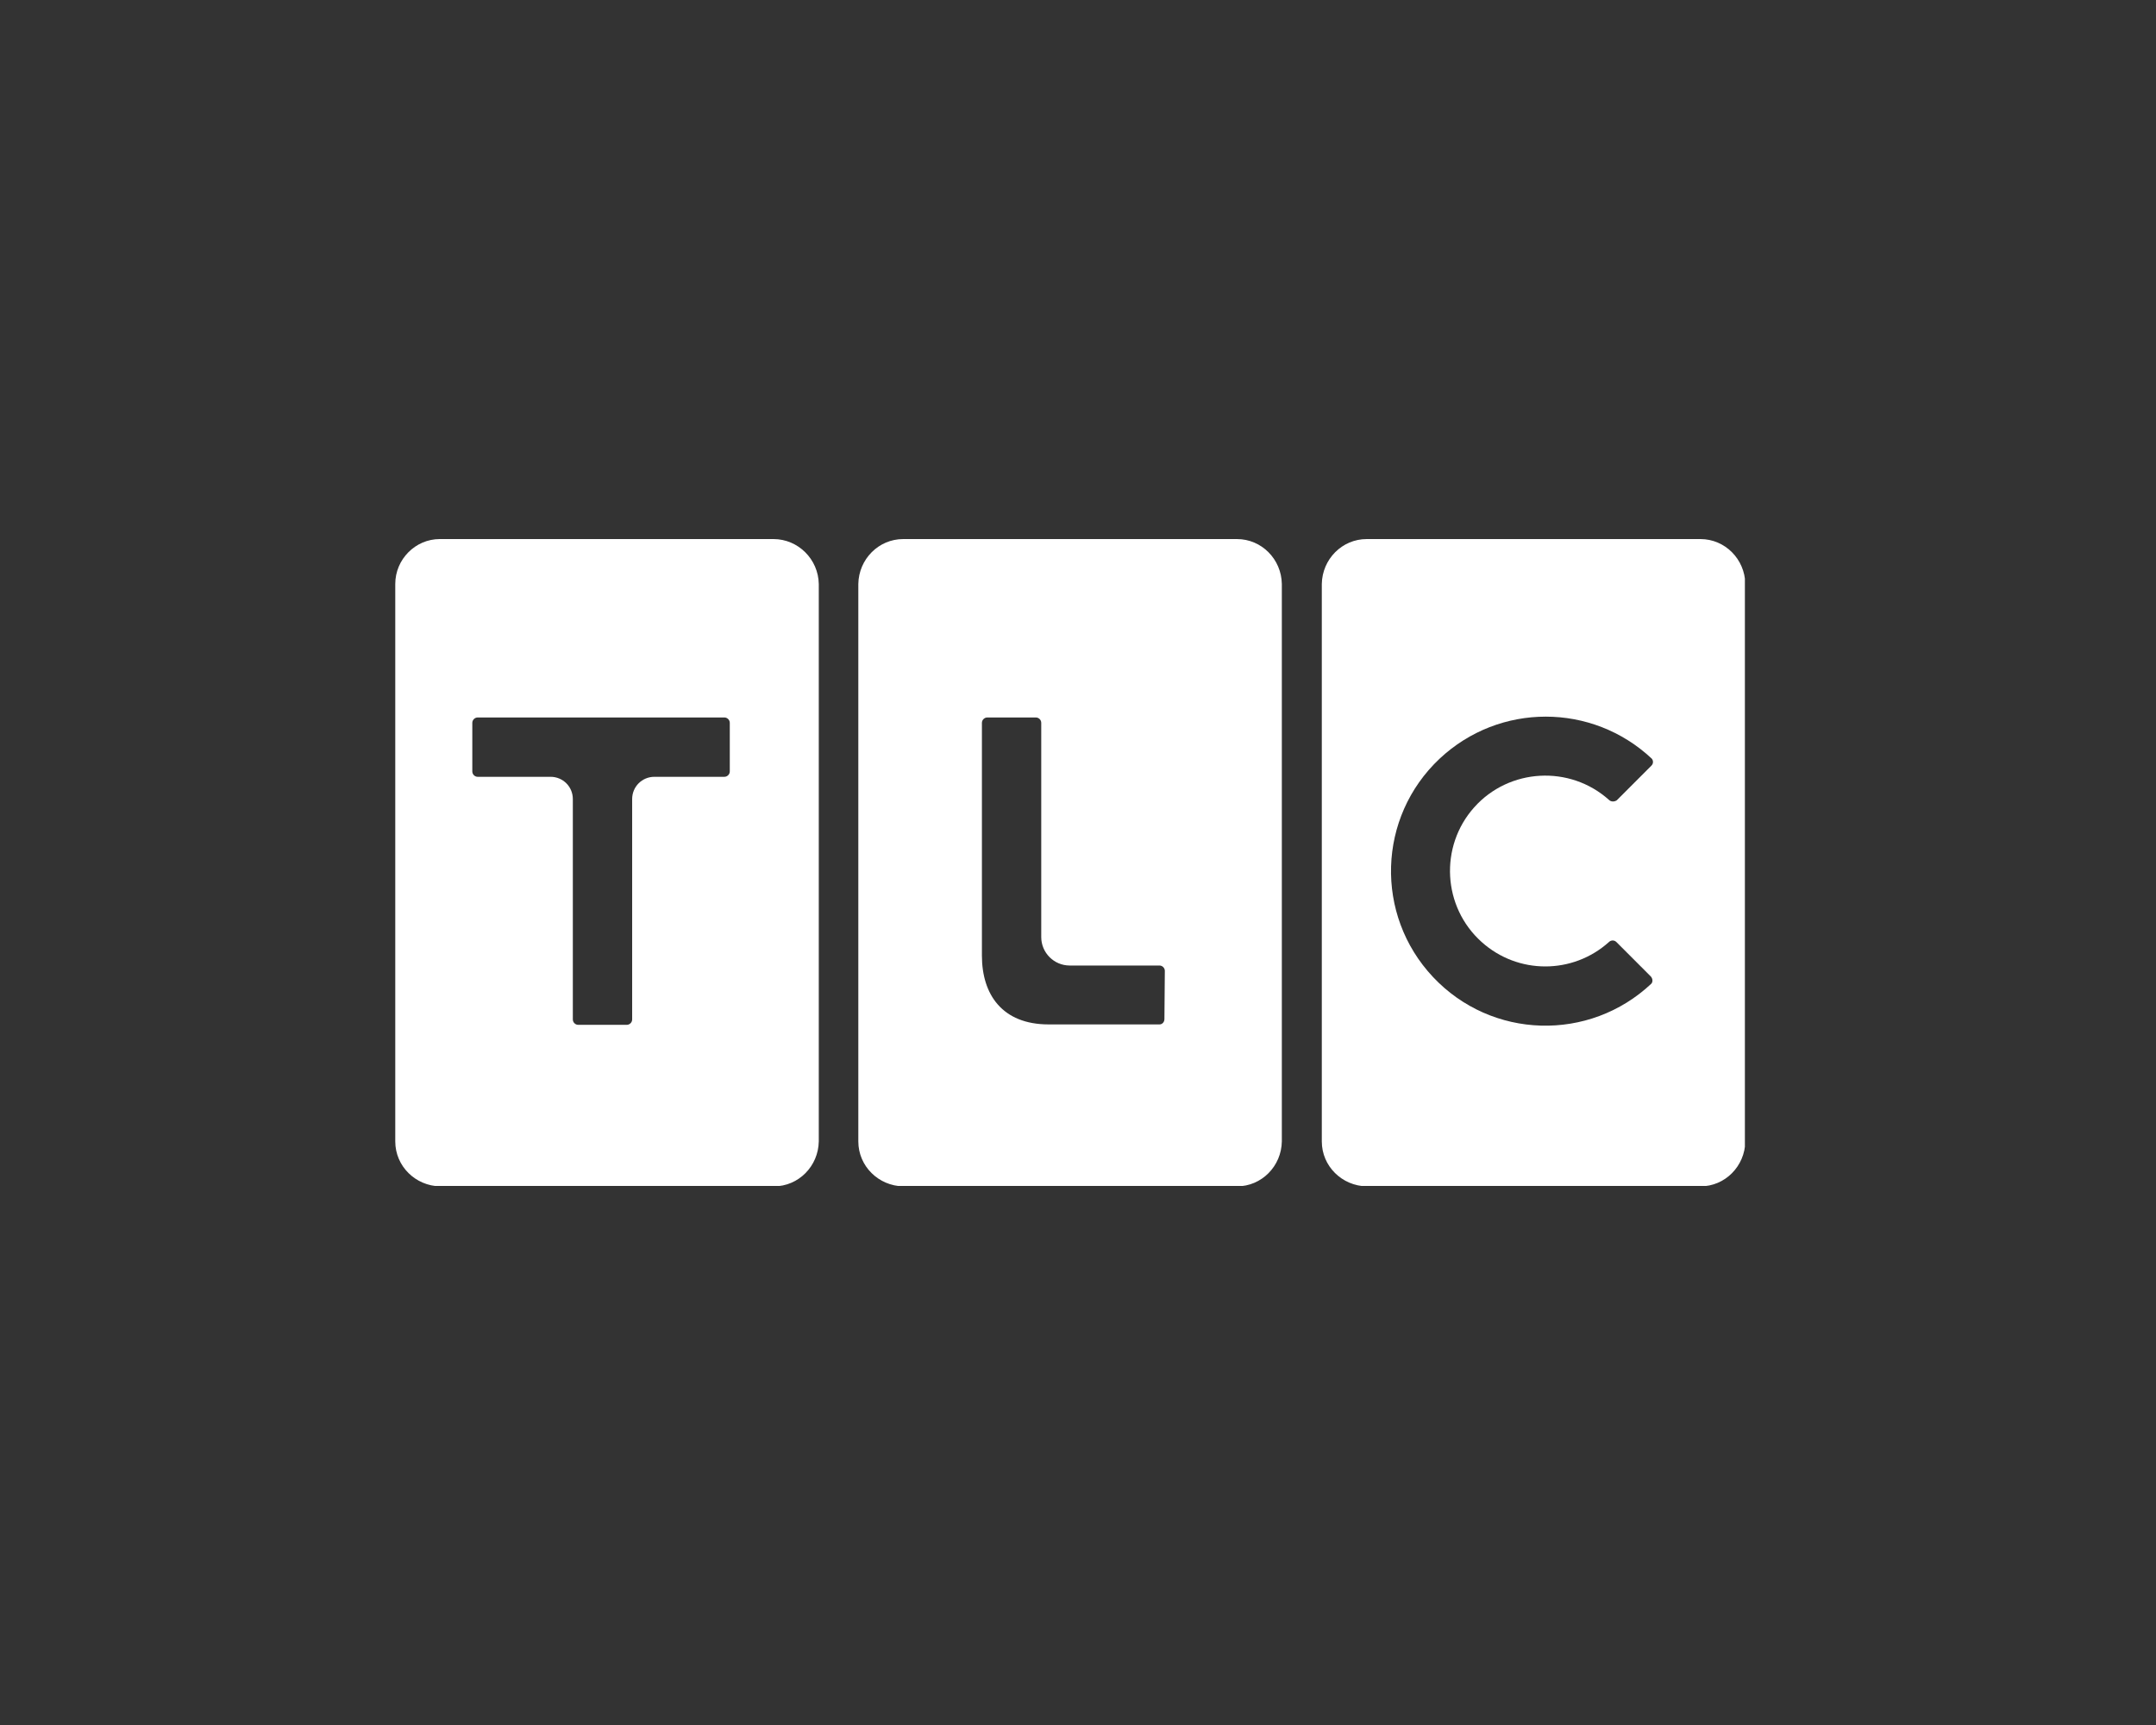
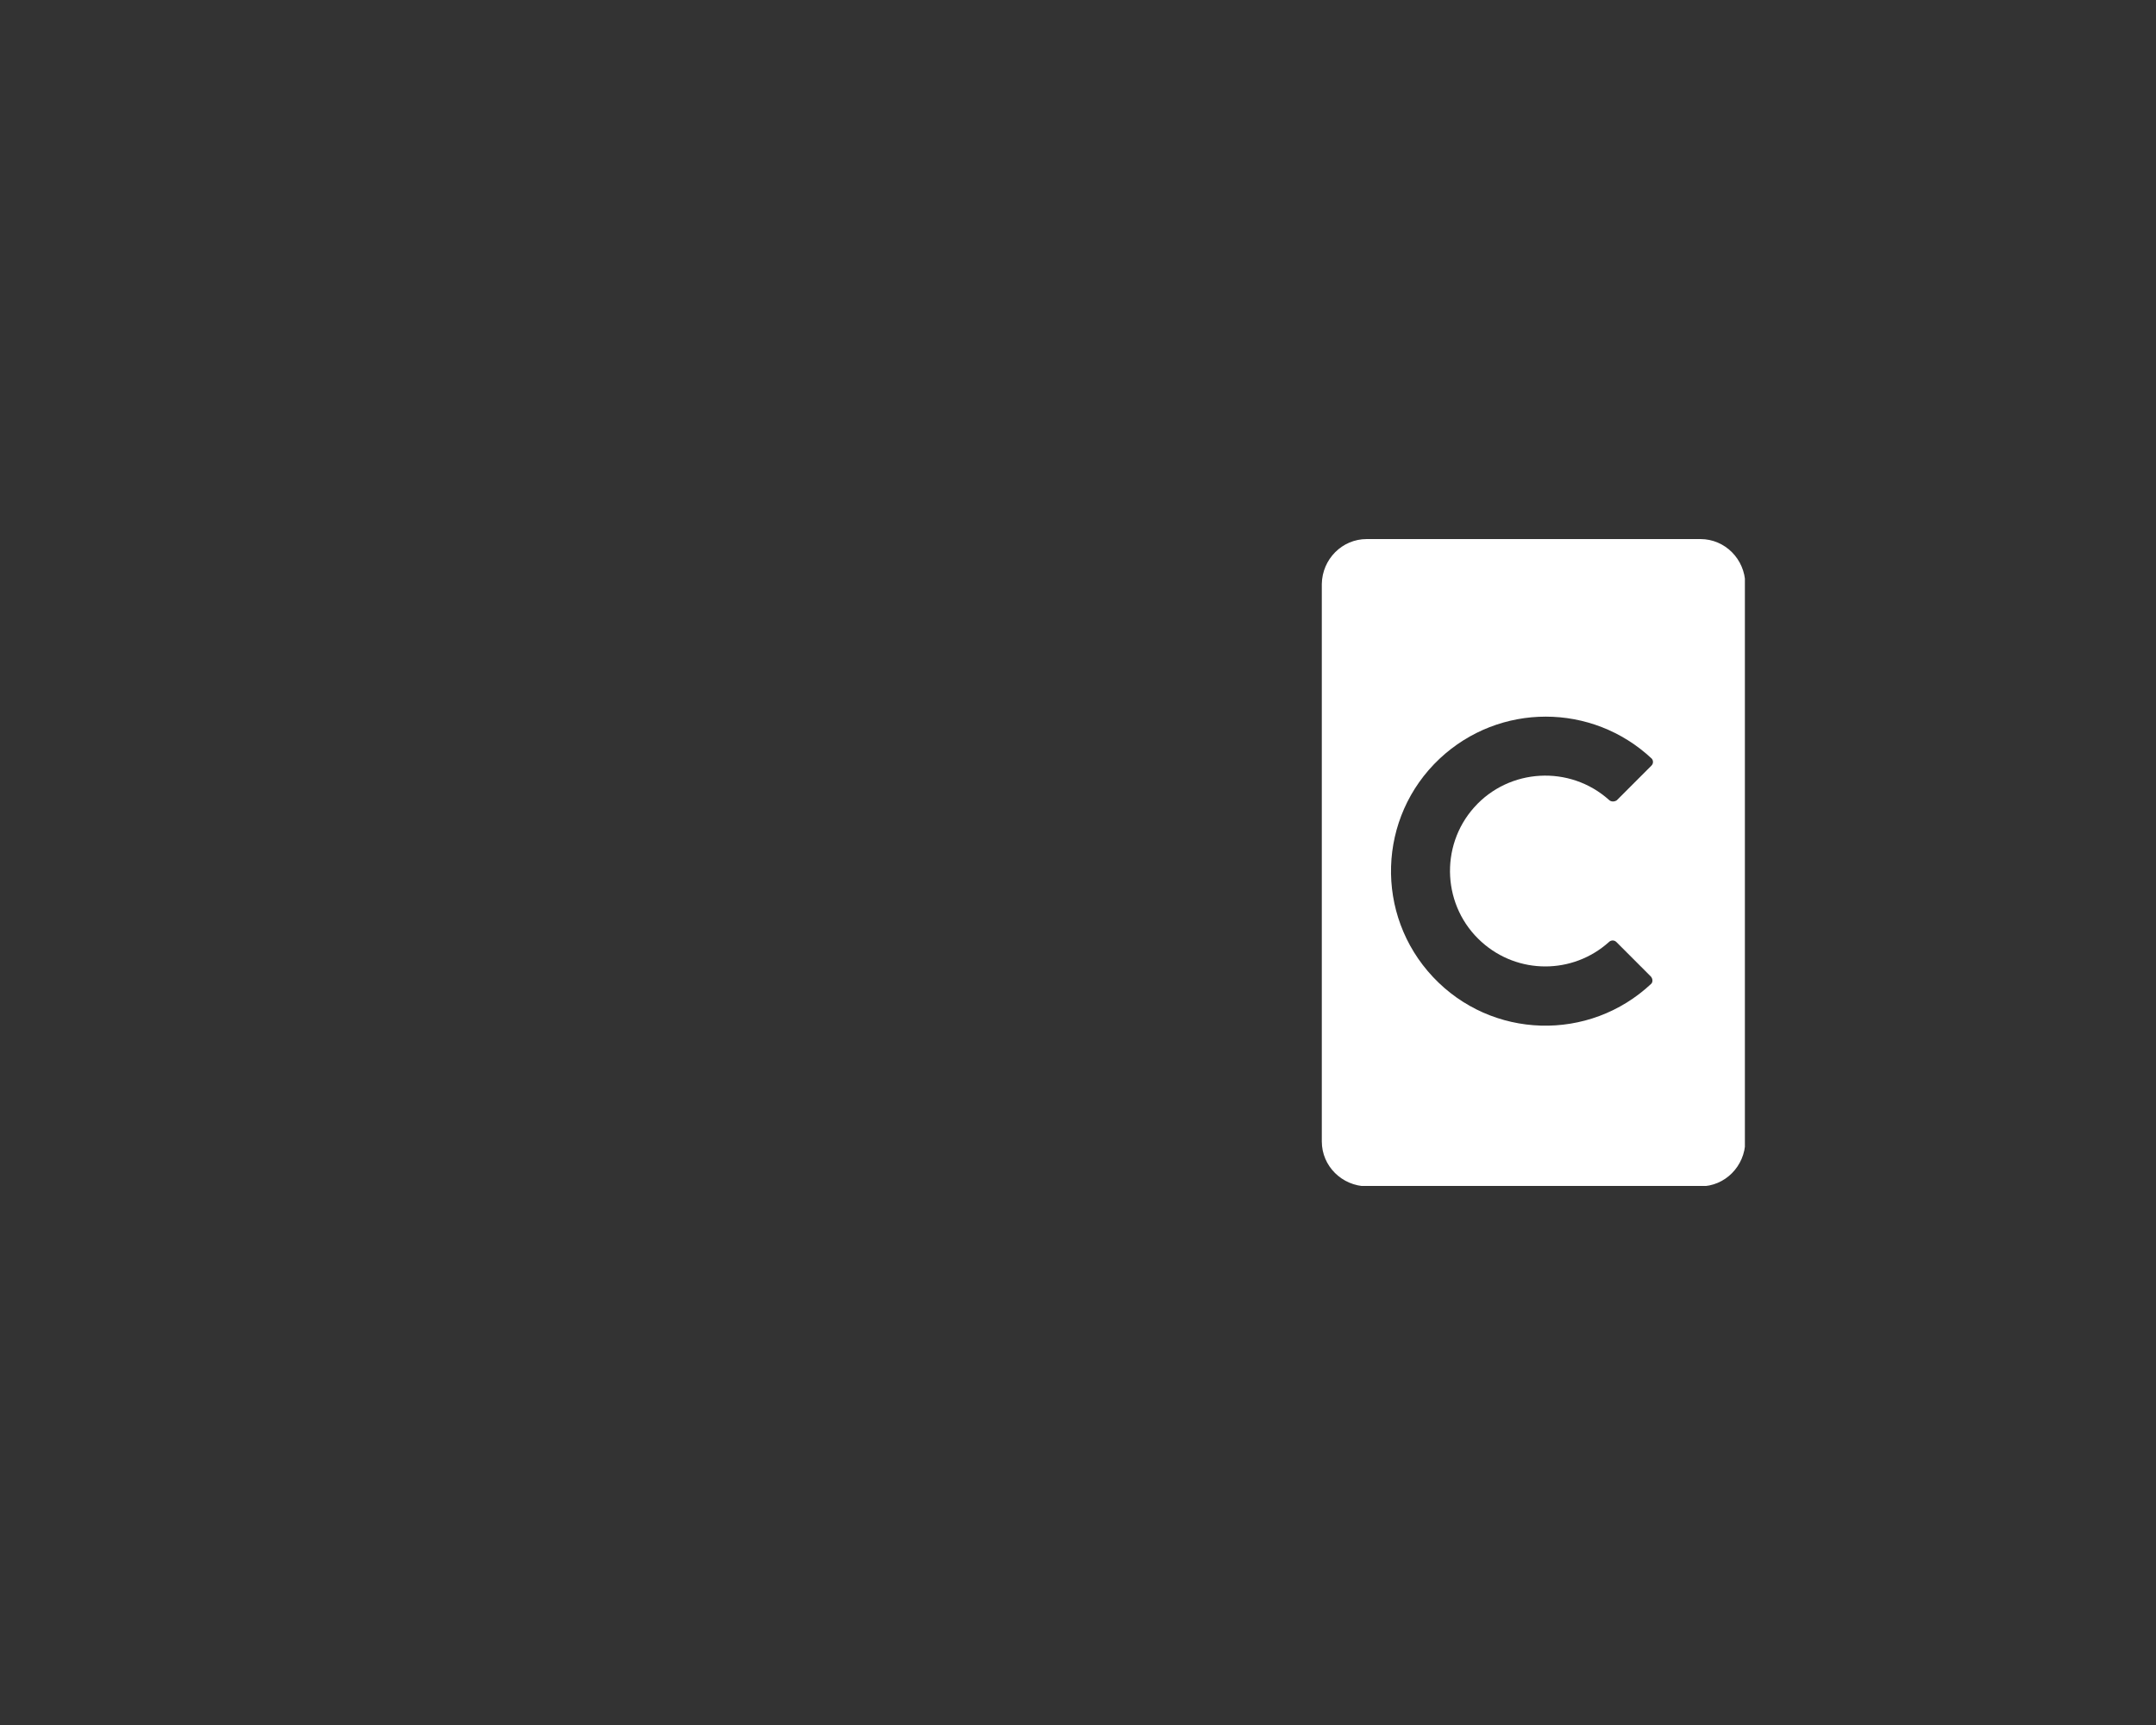
<svg xmlns="http://www.w3.org/2000/svg" width="120" height="96" viewBox="0 0 120 96" fill="none">
  <rect x="0" y="0" width="120" height="96" fill="#333333" stroke="none" />
  <g clip-path="url(#clip0_5257_10190)">
-     <path d="M43.05 30H24.476C23.124 30 22 31.124 22 32.499V63.524C22 64.899 23.124 66 24.499 66.023H43.073C44.448 66.023 45.549 64.899 45.572 63.524V32.499C45.549 31.124 44.425 30 43.05 30ZM40.619 42.932C40.619 43.093 40.481 43.231 40.321 43.231H36.423C35.735 43.231 35.185 43.781 35.185 44.469V56.736C35.185 56.897 35.047 57.034 34.887 57.034H32.181C32.02 57.034 31.883 56.897 31.883 56.736V44.469C31.883 43.781 31.332 43.231 30.645 43.231H26.586C26.425 43.231 26.288 43.093 26.288 42.932V40.227C26.288 40.066 26.425 39.929 26.586 39.929H40.321C40.481 39.929 40.619 40.066 40.619 40.227V42.932Z" fill="white" />
-     <path d="M68.846 30H50.273C48.897 30 47.796 31.124 47.773 32.499V63.524C47.773 64.899 48.897 66 50.273 66.023H68.846C70.222 66.023 71.323 64.899 71.345 63.524V32.499C71.323 31.124 70.222 30 68.846 30ZM64.81 56.713C64.81 56.874 64.696 57.011 64.535 57.011H58.367C55.776 57.011 54.652 55.338 54.652 53.182V40.227C54.652 40.066 54.79 39.929 54.95 39.929H57.656C57.817 39.929 57.954 40.066 57.954 40.227V52.15C57.954 53.022 58.665 53.733 59.536 53.733H64.535C64.696 53.733 64.833 53.87 64.833 54.031L64.81 56.713Z" fill="white" />
    <path d="M94.643 30H76.07C74.694 30 73.593 31.124 73.57 32.499V63.524C73.57 64.899 74.694 66 76.07 66.023H94.643C96.019 66.023 97.119 64.899 97.142 63.524V32.499C97.119 31.124 96.019 30 94.643 30ZM89.552 44.515C87.374 42.566 84.003 42.749 82.054 44.927C80.105 47.106 80.289 50.476 82.467 52.425C84.485 54.237 87.535 54.237 89.552 52.425C89.667 52.311 89.851 52.311 89.965 52.425L91.891 54.352C91.983 54.466 92.006 54.627 91.914 54.741C88.452 57.998 83.017 57.837 79.761 54.374C76.505 50.912 76.666 45.478 80.128 42.222C83.453 39.103 88.612 39.103 91.937 42.222C92.029 42.336 92.029 42.497 91.914 42.611L89.988 44.538C89.851 44.629 89.667 44.629 89.552 44.515Z" fill="white" />
  </g>
  <defs>
    <clipPath id="clip0_5257_10190">
      <rect width="75.118" height="36" fill="white" transform="translate(22 30)" />
    </clipPath>
  </defs>
</svg>